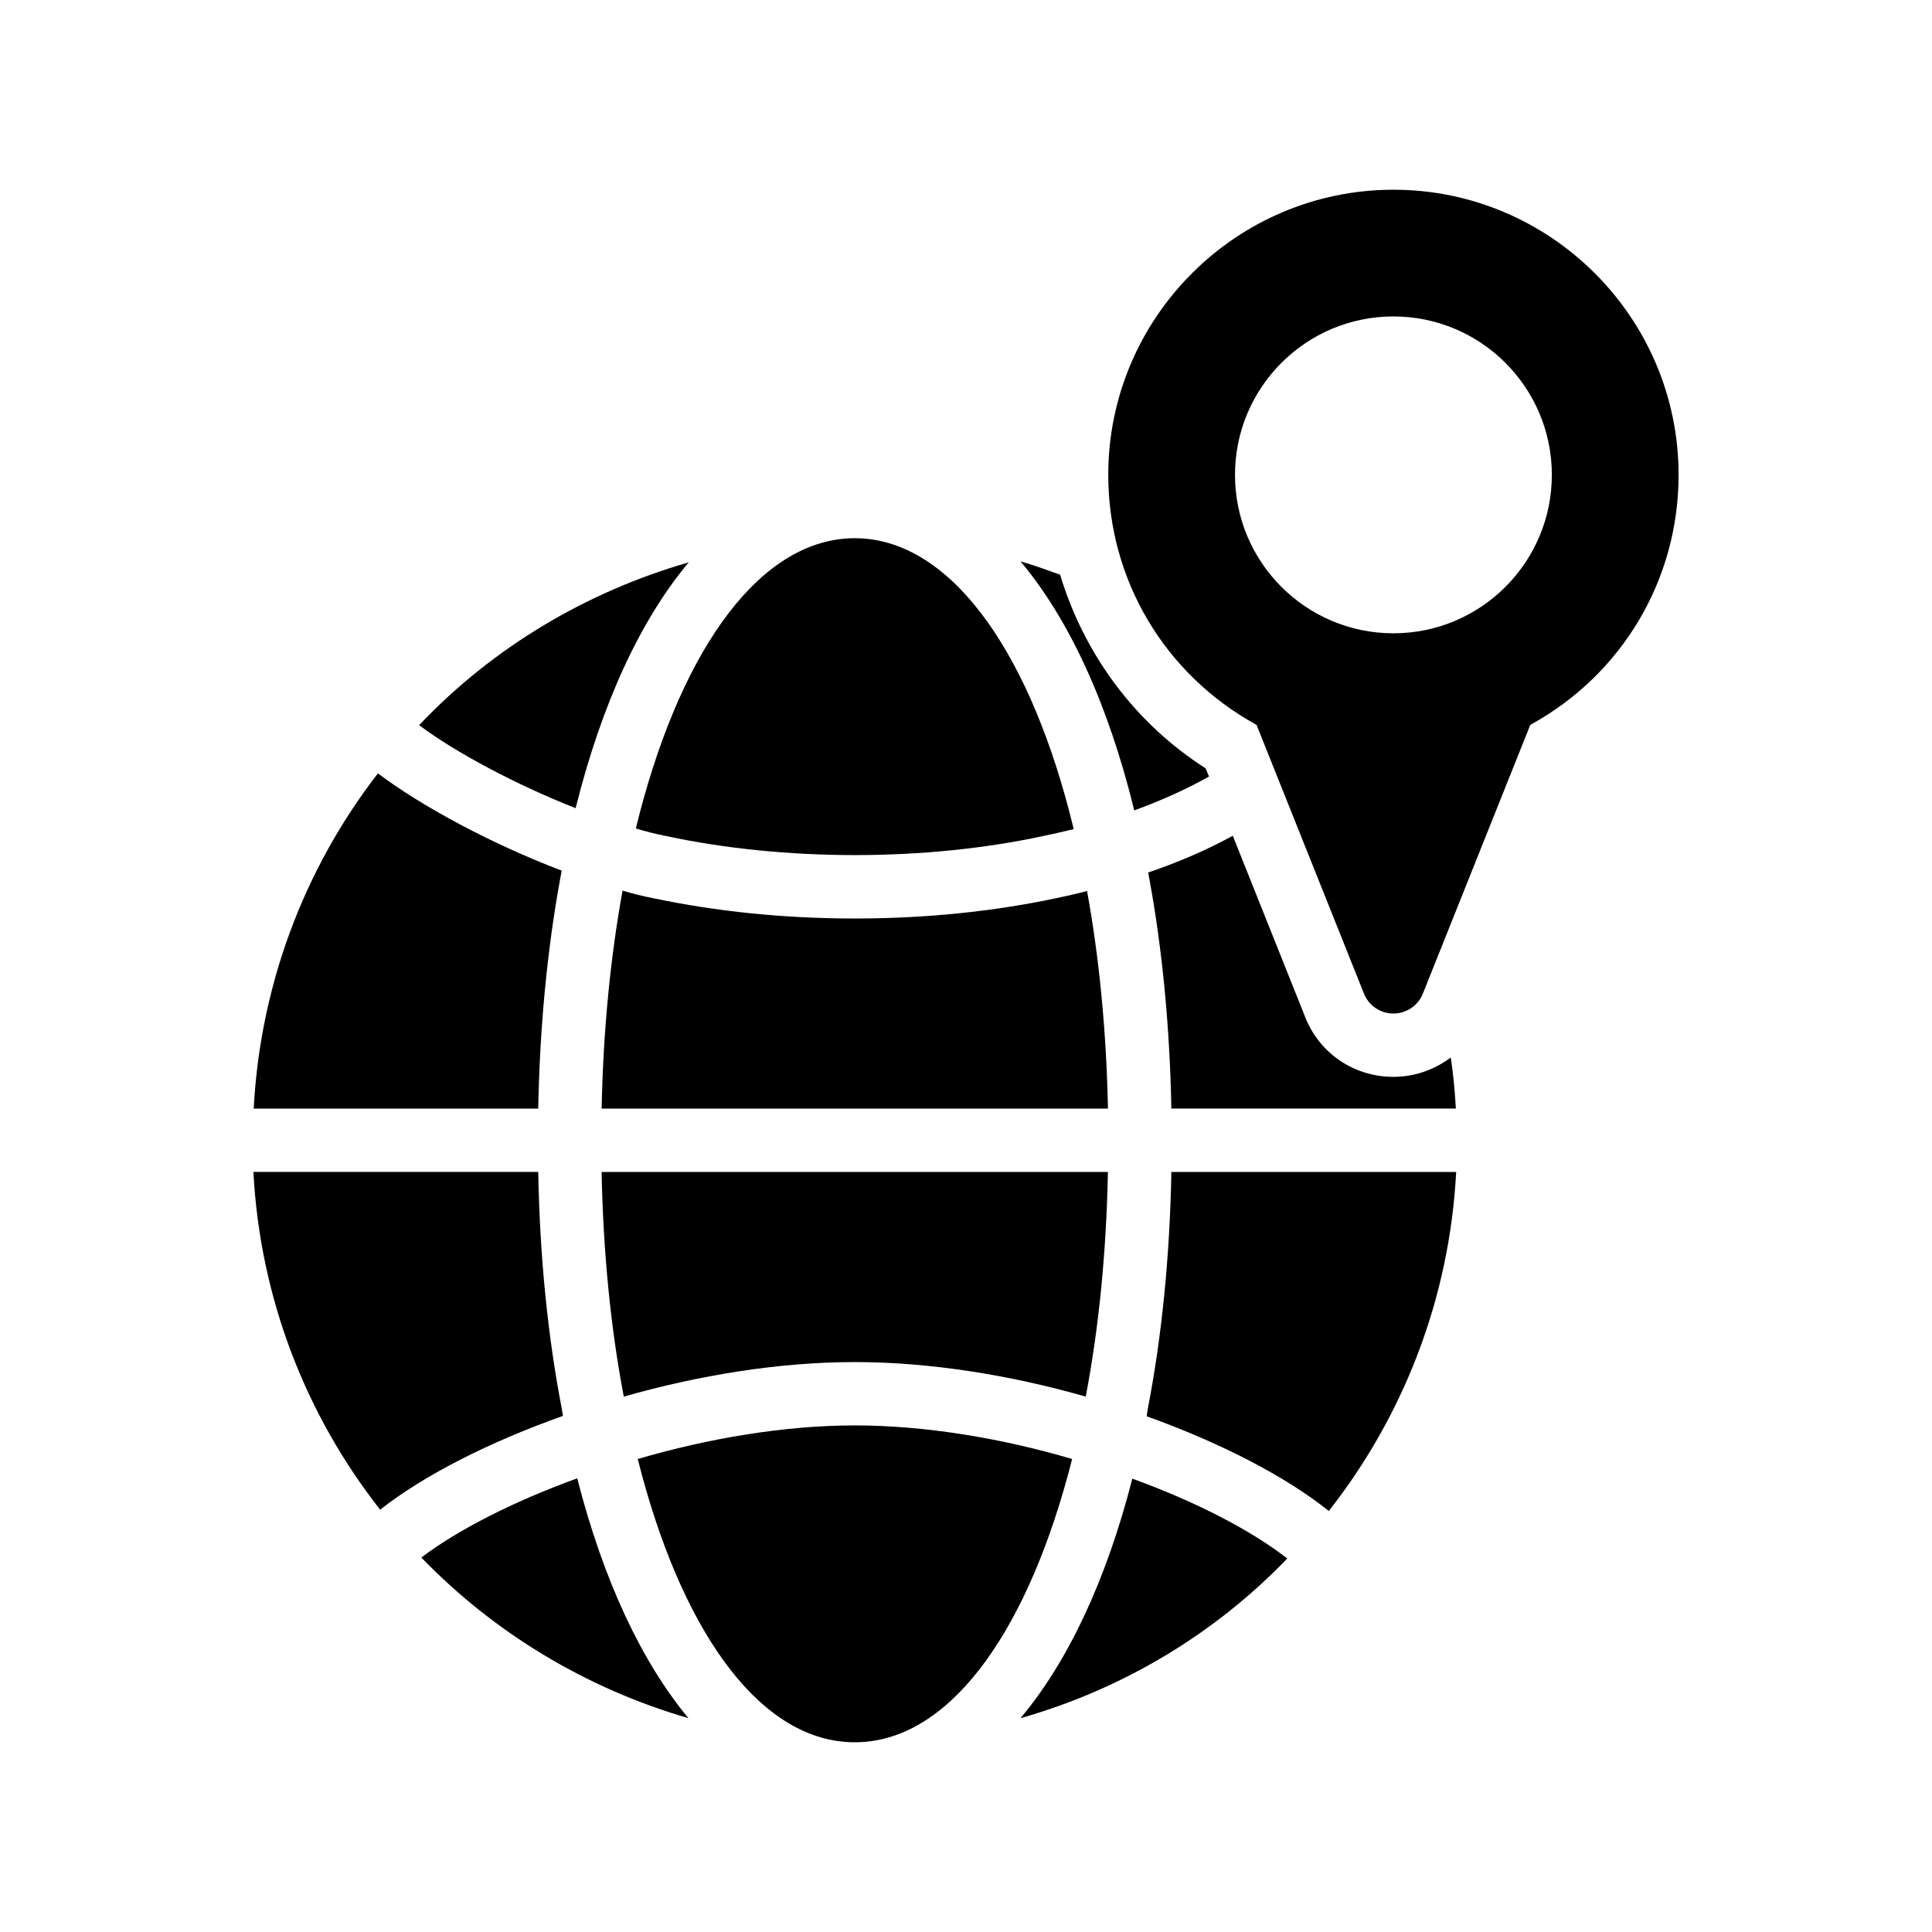
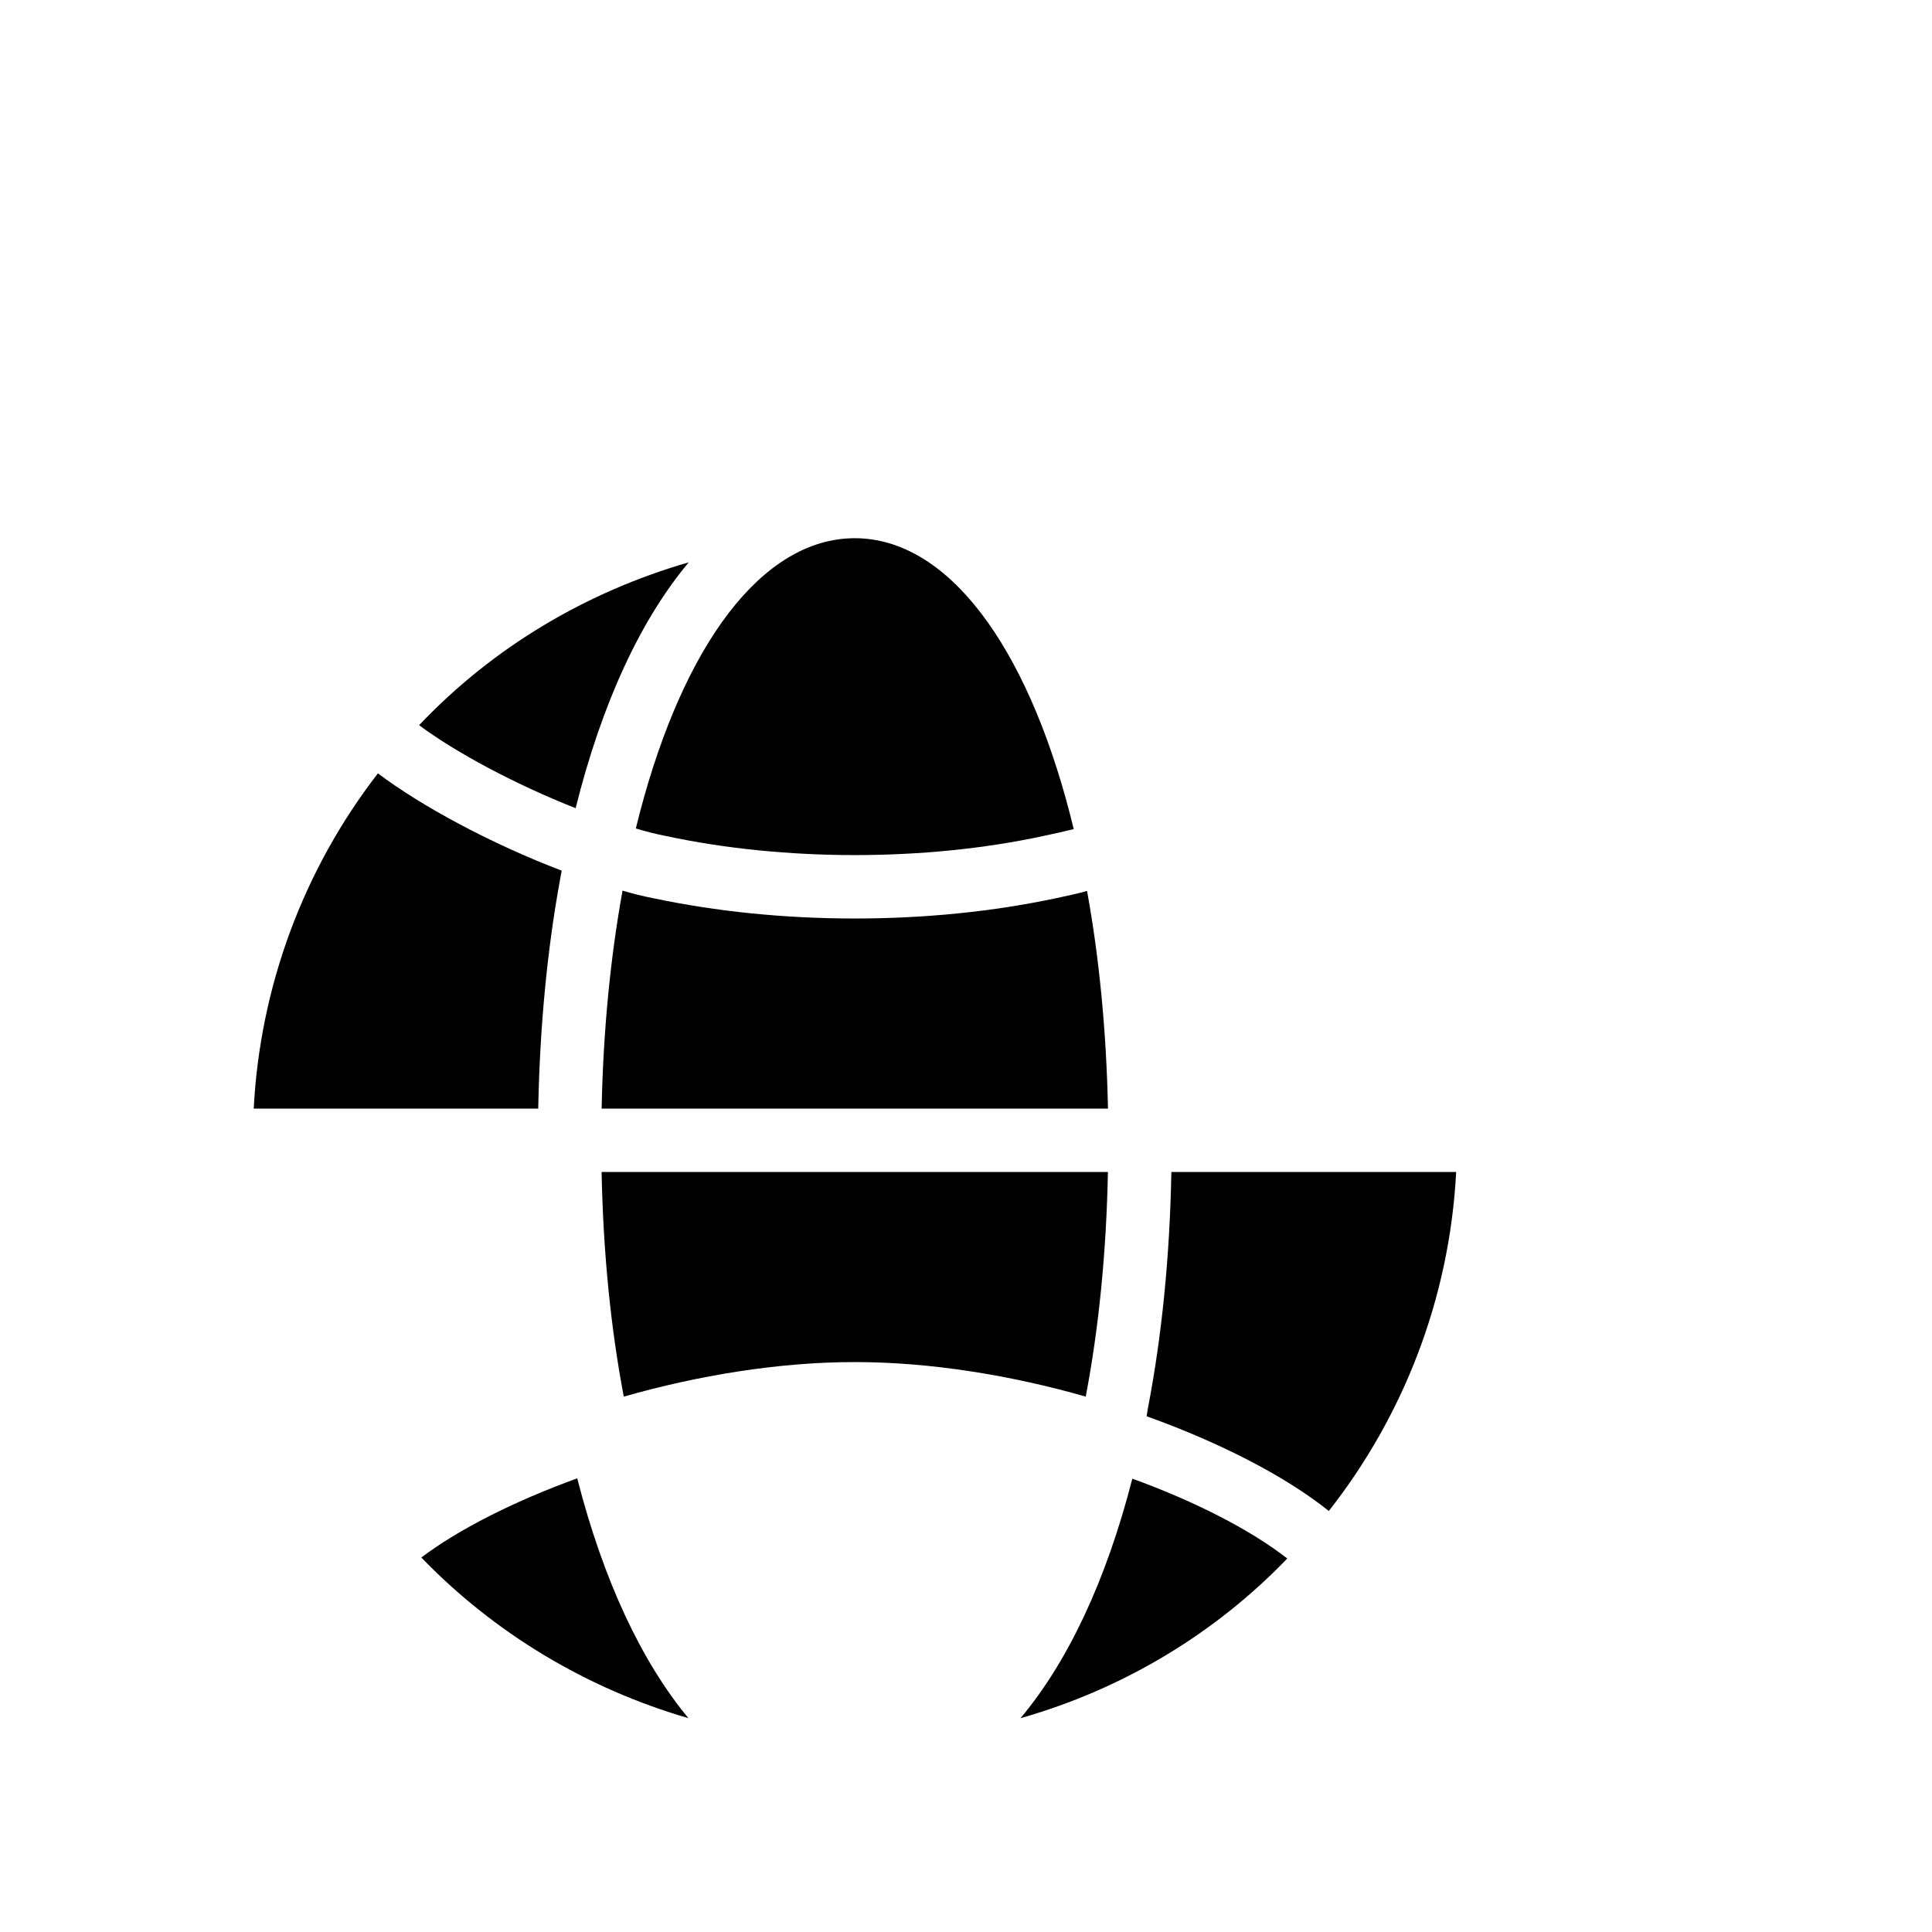
<svg xmlns="http://www.w3.org/2000/svg" fill="#000000" width="800px" height="800px" version="1.1" viewBox="144 144 512 512">
  <g>
    <path d="m296.55 358.18c-15.953-6.297-31.824-14.777-41.48-22 19.648-20.738 44.418-35.352 71.457-43.16-12.68 15.113-23.008 37.199-29.977 65.16z" />
    <path d="m485.14 557.02c-19.145 19.902-43.496 34.594-70.703 42.32 12.426-14.777 22.672-36.273 29.641-63.48 16.883 6.129 31.492 13.688 41.062 21.16z" />
    <path d="m312.5 363.55c11.082-45.344 31.32-74.984 55.672-76.832 0.754-0.082 1.594-0.082 2.352-0.082 0.754 0 1.594 0 2.352 0.082 24.352 1.848 44.672 31.488 55.672 77-2.688 0.672-5.375 1.258-8.145 1.848-31.152 6.719-68.52 6.719-99.84 0-2.606-0.504-5.293-1.176-8.062-2.016z" />
    <path d="m437.62 437.79h-134.18c0.418-20.738 2.352-40.223 5.543-57.77 2.769 0.84 5.543 1.512 8.145 2.016 16.711 3.527 34.68 5.375 53.402 5.375 18.727 0 36.695-1.848 53.32-5.375 2.769-0.586 5.543-1.176 8.23-1.93 3.191 17.547 5.121 36.941 5.543 57.684z" />
-     <path d="m444.59 358.77c-6.969-28.465-17.383-50.801-30.145-66 3.527 1.008 6.969 2.266 10.496 3.527 6.297 20.906 19.734 39.297 38.543 51.305l0.922 2.184c-5.793 3.273-12.512 6.297-19.816 8.984z" />
    <path d="m303.43 454.58h134.18c-0.418 21.41-2.434 41.48-5.879 59.535-19.734-5.625-40.977-9.152-61.211-9.152-20.152 0-41.48 3.527-61.211 9.152-3.441-18.055-5.457-38.125-5.879-59.535z" />
-     <path d="m428.13 530.65c-11.25 44.336-31.234 73.219-55.25 74.984-0.754 0.082-1.594 0.082-2.352 0.082-0.754 0-1.594 0-2.352-0.082-24.016-1.762-44-30.648-55.168-74.984 18.641-5.457 38.879-8.902 57.52-8.902 18.809 0.004 39.043 3.445 57.602 8.902z" />
    <path d="m286.64 437.79h-75.402c1.68-32.242 13.098-63.227 32.914-88.84 11.586 8.734 30.145 18.727 48.703 25.777l-0.418 2.266c-3.441 18.809-5.375 39.215-5.793 60.457z" />
-     <path d="m293.19 519.23c-19.648 6.969-36.945 15.785-48.449 24.855-19.566-24.938-31.824-55.84-33.586-89.512h75.488v0.336c0.418 22.168 2.519 43.16 6.215 62.305z" />
    <path d="m296.97 535.77c6.969 27.207 17.129 48.703 29.473 63.562-27.207-7.894-51.555-22.672-70.785-42.57 9.742-7.387 24.438-14.859 41.312-20.992z" />
    <path d="m529.9 454.58c-1.762 33.754-14.105 64.824-33.754 89.848-11.418-9.152-28.633-18.055-48.281-25.105l0.336-2.098c3.695-19.145 5.793-40.137 6.215-62.305l-0.004-0.34z" />
-     <path d="m448.62 377.07-0.336-1.848c8.145-2.769 15.703-6.047 22.418-9.742l19.145 47.945c3.777 9.742 13.016 15.953 23.426 15.953 5.711 0 10.914-1.93 15.199-5.121 0.672 4.449 1.09 8.984 1.344 13.52h-75.402v-0.336c-0.422-21.242-2.352-41.562-5.793-60.371z" />
-     <path d="m513.27 194.28c-41.648 0-75.57 33.922-75.57 75.57 0 27.793 14.945 52.898 39.297 66.25l28.465 71.207c1.258 3.191 4.367 5.289 7.809 5.289 3.441 0 6.551-2.098 7.809-5.289l28.465-71.207c24.352-13.352 39.297-38.457 39.297-66.25 0-41.648-33.922-75.57-75.57-75.57zm0 117.55c-23.176 0-41.984-18.809-41.984-41.984 0-23.176 18.809-41.984 41.984-41.984 23.176 0 41.984 18.809 41.984 41.984-0.004 23.176-18.812 41.984-41.984 41.984z" />
  </g>
</svg>